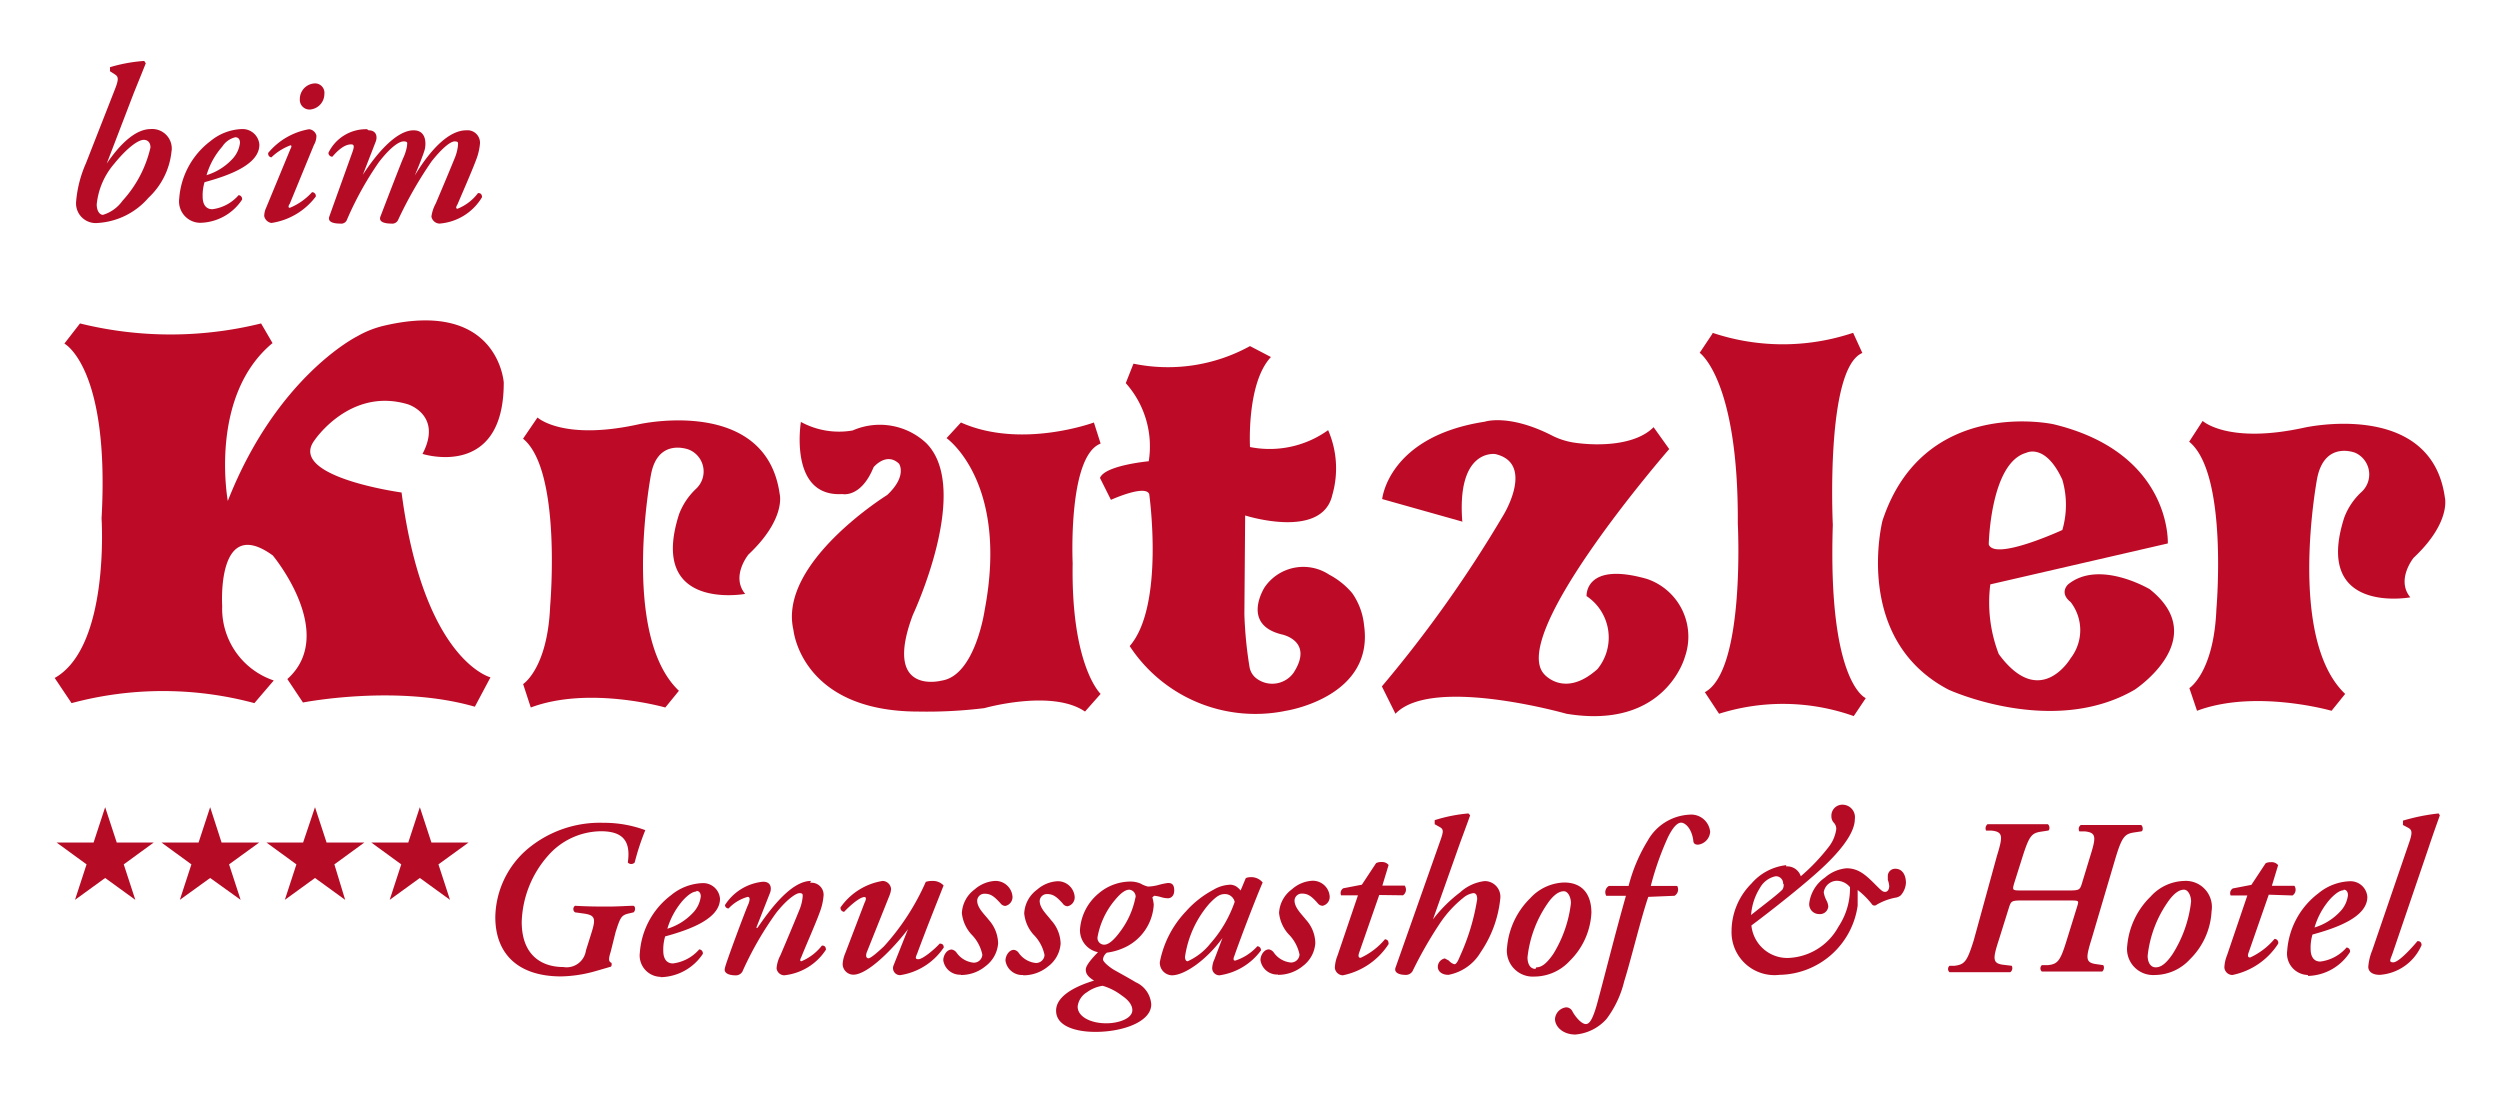
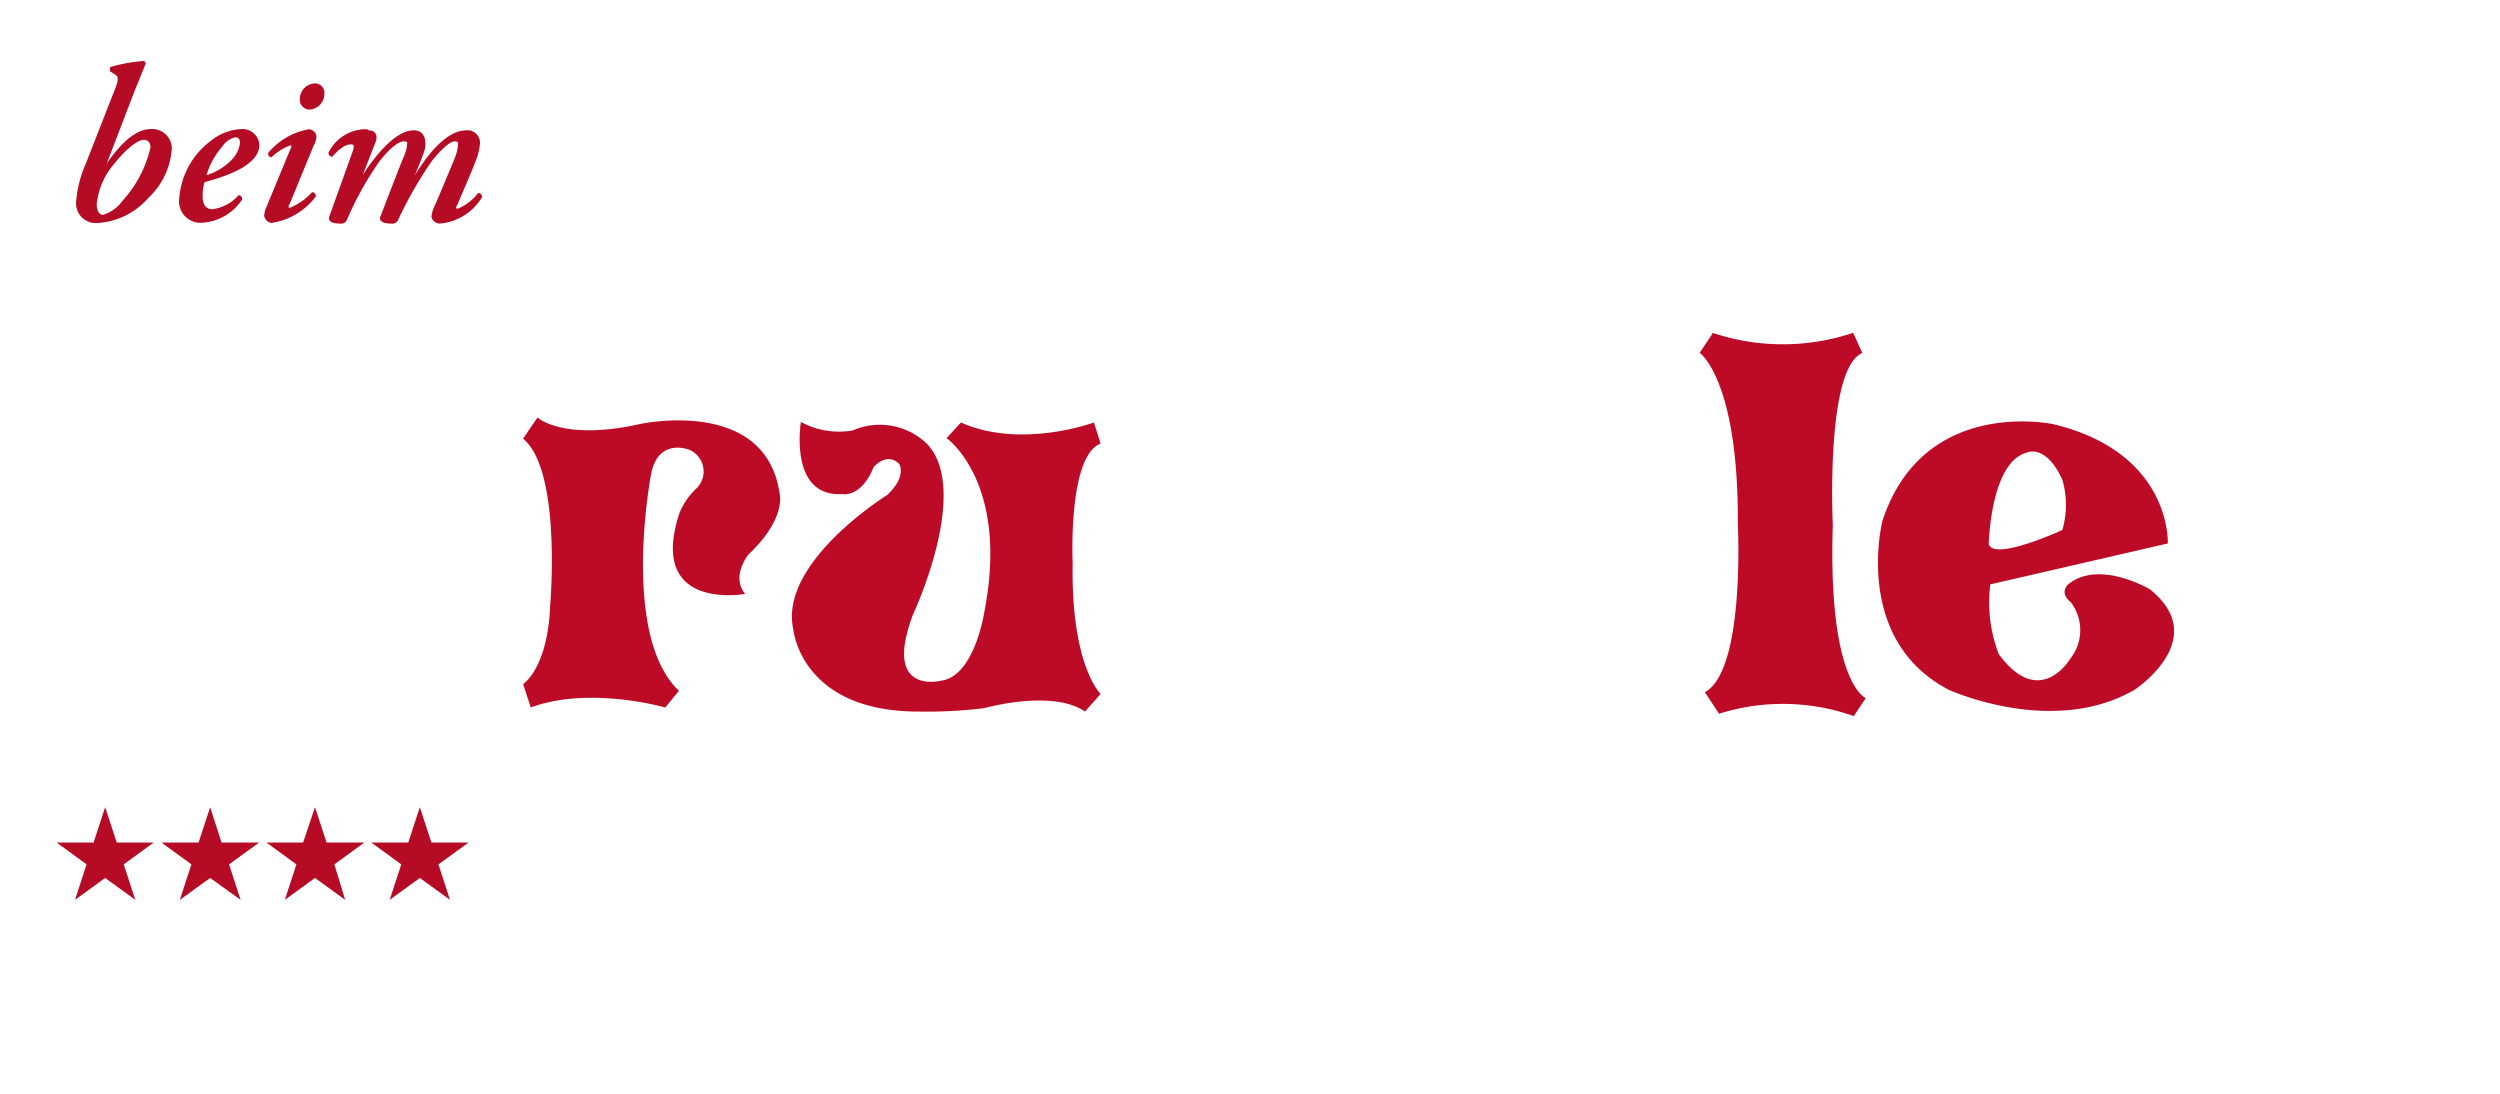
<svg xmlns="http://www.w3.org/2000/svg" version="1.1" viewBox="0 0 160 70">
  <defs>
    <style>.cls-1{fill:#b60b25;}.cls-2{fill:#bd0a26;}.cls-3{fill:none;}</style>
  </defs>
  <path class="cls-1" d="m27.61 53.92-0.74-2.26-0.74 2.26h-2.37l1.92 1.4-0.74 2.27 1.93-1.4 1.93 1.4-0.74-2.27 1.93-1.4zm-6.71 0-0.74-2.26-0.76 2.26h-2.35l1.92 1.4-0.74 2.27 1.93-1.4 1.93 1.4-0.69-2.27 1.92-1.4zm-6.72 0-0.73-2.26-0.74 2.26h-2.38l1.92 1.4-0.74 2.27 1.94-1.4 1.95 1.4-0.74-2.27 1.93-1.4zm-6.71 0-0.74-2.26-0.74 2.26h-2.37l1.92 1.4-0.74 2.27 1.93-1.4 1.93 1.4-0.74-2.27 1.92-1.4z" />
-   <path class="cls-1" d="m155.4 54.34c0.38-1.14 0.55-1.59 0.75-2.16l-0.08-0.12a12.82 12.82 0 0 0-2.28 0.46v0.28l0.32 0.17c0.26 0.14 0.31 0.29 0.06 1l-2.35 6.86a3.44 3.44 0 0 0-0.25 1.05c0 0.23 0.17 0.51 0.74 0.51a3.15 3.15 0 0 0 2.67-1.9c0-0.17-0.09-0.26-0.26-0.26-0.48 0.57-1.23 1.36-1.55 1.36s-0.18-0.19-0.05-0.56zm-5.4 2.6c0.19 0 0.27 0.17 0.27 0.35a1.83 1.83 0 0 1-0.52 1.07 3.73 3.73 0 0 1-1.62 1 4.75 4.75 0 0 1 1-1.82c0.36-0.39 0.65-0.56 0.85-0.56m-2.28 5.48a3.29 3.29 0 0 0 2.7-1.53 0.24 0.24 0 0 0-0.22-0.29 2.66 2.66 0 0 1-1.68 0.9c-0.4 0-0.62-0.29-0.62-0.81a2.91 2.91 0 0 1 0.12-0.92c1.58-0.43 3.51-1.13 3.51-2.41a1.08 1.08 0 0 0-1.13-1 3.35 3.35 0 0 0-2 0.77 5.06 5.06 0 0 0-2 3.68 1.37 1.37 0 0 0 1.34 1.55m-1-5.09a0.44 0.44 0 0 0 0.12-0.62h-1.44l0.4-1.32a0.53 0.53 0 0 0-0.46-0.19 0.69 0.69 0 0 0-0.34 0.07l-0.91 1.38-1.19 0.23a0.36 0.36 0 0 0-0.14 0.45h1.07l-1.3 3.83a2.33 2.33 0 0 0-0.17 0.78 0.52 0.52 0 0 0 0.51 0.48 4.56 4.56 0 0 0 2.93-2 0.24 0.24 0 0 0-0.23-0.31 4.46 4.46 0 0 1-1.56 1.19c-0.15 0-0.18-0.11-0.09-0.34l1.28-3.68zm-10.58 3.23a1.67 1.67 0 0 0 1.77 1.86 3.07 3.07 0 0 0 2.24-1 4.63 4.63 0 0 0 1.39-3.08 1.67 1.67 0 0 0-1.75-1.94 3 3 0 0 0-2.15 1 5 5 0 0 0-1.5 3.18m1.82 1.35c-0.32 0-0.51-0.31-0.51-0.74a7.39 7.39 0 0 1 1.41-3.61c0.37-0.47 0.66-0.62 0.92-0.62s0.45 0.38 0.45 0.76a7.93 7.93 0 0 1-1.19 3.37c-0.42 0.61-0.74 0.84-1.08 0.84m-11.64-1.73c-0.43 1.37-0.58 1.54-1.22 1.63h-0.33a0.27 0.27 0 0 0 0 0.41h1.79 2.1a0.32 0.32 0 0 0 0.09-0.41l-0.5-0.06c-0.75-0.08-0.72-0.38-0.32-1.61l0.66-2.11c0.12-0.34 0.15-0.4 0.78-0.4h3c0.7 0 0.68 0 0.58 0.35l-0.67 2.16c-0.42 1.37-0.58 1.56-1.22 1.63h-0.38a0.27 0.27 0 0 0 0 0.41h1.86 2a0.33 0.33 0 0 0 0.07-0.41l-0.41-0.06c-0.75-0.09-0.72-0.38-0.34-1.61l1.54-5.21c0.42-1.38 0.6-1.53 1.23-1.62l0.4-0.06c0.14 0 0.14-0.32 0-0.41h-1.86-2a0.31 0.31 0 0 0-0.09 0.41h0.36c0.75 0.08 0.71 0.39 0.32 1.63l-0.52 1.71c-0.13 0.41-0.17 0.44-0.87 0.44h-2.93c-0.65 0-0.66 0-0.54-0.44l0.54-1.71c0.44-1.38 0.59-1.53 1.23-1.62l0.39-0.06c0.14 0 0.14-0.32 0-0.41h-1.86-2a0.34 0.34 0 0 0-0.09 0.41h0.36c0.75 0.08 0.71 0.39 0.33 1.63zm-12.17-3.61a0.52 0.52 0 0 1-0.08 0.37c-0.4 0.39-1.23 1-2 1.62a3.74 3.74 0 0 1 0.57-1.74 1.5 1.5 0 0 1 1-0.74 0.46 0.46 0 0 1 0.48 0.49m0.2-1.2a3.44 3.44 0 0 0-2.23 1.18 4.32 4.32 0 0 0-1.27 3 2.75 2.75 0 0 0 3.07 2.84 5.14 5.14 0 0 0 5-4.43v-1a5.16 5.16 0 0 1 0.89 0.88 0.21 0.21 0 0 0 0.33 0.06 3.77 3.77 0 0 1 1.2-0.45 0.63 0.63 0 0 0 0.35-0.16 1.33 1.33 0 0 0 0.32-0.78c0-0.51-0.23-0.91-0.68-0.91a0.47 0.47 0 0 0-0.48 0.43v0.28a1.47 1.47 0 0 1 0.09 0.4c0 0.22-0.11 0.37-0.26 0.37s-0.22-0.06-0.58-0.42c-0.61-0.61-1.09-1.09-1.89-1.09a2.41 2.41 0 0 0-1.39 0.6 2.34 2.34 0 0 0-1 1.65 0.63 0.63 0 0 0 0.63 0.68 0.53 0.53 0 0 0 0.59-0.49 1 1 0 0 0-0.12-0.39 1.68 1.68 0 0 1-0.17-0.51 0.86 0.86 0 0 1 0.83-0.74 1.1 1.1 0 0 1 0.85 0.41 4.43 4.43 0 0 1-0.74 2.53 3.82 3.82 0 0 1-3.24 2 2.31 2.31 0 0 1-2.33-2.08c1.14-0.85 3.55-2.73 4.75-3.89s1.87-2.16 1.87-2.93a0.8 0.8 0 0 0-0.78-0.91 0.7 0.7 0 0 0-0.72 0.74 0.59 0.59 0 0 0 0.15 0.41 0.56 0.56 0 0 1 0.16 0.42 2.37 2.37 0 0 1-0.48 1.13 12.49 12.49 0 0 1-1.79 1.88 0.91 0.91 0 0 0-0.94-0.63m-7.14 1.88a0.47 0.47 0 0 0 0.17-0.63h-1.69a18.77 18.77 0 0 1 1.1-3.12c0.37-0.74 0.64-0.93 0.85-0.93s0.65 0.3 0.77 1.13c0 0.2 0.11 0.28 0.31 0.28a0.89 0.89 0 0 0 0.77-0.82 1.22 1.22 0 0 0-1.35-1.1 3.24 3.24 0 0 0-2.64 1.65 10.5 10.5 0 0 0-1.23 2.91h-1.26a0.46 0.46 0 0 0-0.17 0.63h1.26c-0.71 2.5-1.39 5.25-1.87 7-0.29 1-0.49 1.21-0.7 1.21s-0.55-0.29-0.84-0.78a0.45 0.45 0 0 0-0.42-0.29 0.81 0.81 0 0 0-0.71 0.74c0 0.5 0.51 1 1.3 1a3 3 0 0 0 2-1 6.6 6.6 0 0 0 1.13-2.41c0.44-1.4 1.06-4 1.54-5.4zm-10.72 3.31a1.66 1.66 0 0 0 1.76 1.86 3.09 3.09 0 0 0 2.25-1 4.63 4.63 0 0 0 1.39-3.08c0-1.07-0.48-1.94-1.75-1.94a3.07 3.07 0 0 0-2.16 1 5 5 0 0 0-1.49 3.18m1.82 1.35c-0.33 0-0.51-0.31-0.51-0.74a7.47 7.47 0 0 1 1.4-3.61c0.37-0.47 0.67-0.62 0.93-0.62s0.45 0.38 0.45 0.76a7.93 7.93 0 0 1-1.14 3.27c-0.43 0.61-0.74 0.84-1.08 0.84m-9 0c-0.15 0.39 0.34 0.48 0.59 0.48a0.5 0.5 0 0 0 0.49-0.23 26.13 26.13 0 0 1 1.79-3.12 7.27 7.27 0 0 1 1.46-1.58 1.29 1.29 0 0 1 0.64-0.3c0.17 0 0.25 0.13 0.25 0.39a14 14 0 0 1-1.08 3.6c-0.15 0.36-0.25 0.56-0.38 0.56a0.68 0.68 0 0 1-0.35-0.23l-0.26-0.14a0.55 0.55 0 0 0-0.45 0.54c0 0.25 0.22 0.51 0.68 0.51a3.05 3.05 0 0 0 2.07-1.46 7.39 7.39 0 0 0 1.25-3.44 1 1 0 0 0-1-1.1 2.8 2.8 0 0 0-1.57 0.72 9.1 9.1 0 0 0-1.74 1.73l1.52-4.29c0.27-0.78 0.61-1.66 0.86-2.37l-0.11-0.12a9.9 9.9 0 0 0-2.16 0.43v0.26l0.34 0.19c0.27 0.16 0.21 0.33-0.05 1.06zm0.47-4.61a0.44 0.44 0 0 0 0.11-0.62h-1.43l0.4-1.32a0.53 0.53 0 0 0-0.46-0.19 0.69 0.69 0 0 0-0.34 0.07l-0.91 1.38-1.19 0.23a0.36 0.36 0 0 0-0.14 0.45h1.08l-1.31 3.86a2.33 2.33 0 0 0-0.17 0.78 0.53 0.53 0 0 0 0.51 0.48 4.56 4.56 0 0 0 2.93-2c0-0.2-0.06-0.28-0.23-0.31a4.46 4.46 0 0 1-1.56 1.19c-0.14 0-0.17-0.11-0.09-0.34l1.28-3.68zm-8 5.09a2.5 2.5 0 0 0 1.6-0.57 2 2 0 0 0 0.79-1.46 2.28 2.28 0 0 0-0.61-1.51c-0.26-0.34-0.72-0.75-0.72-1.22a0.46 0.46 0 0 1 0.48-0.44c0.37 0 0.6 0.16 1 0.61a0.4 0.4 0 0 0 0.32 0.17 0.58 0.58 0 0 0 0.45-0.6 1.08 1.08 0 0 0-1.14-1 2.12 2.12 0 0 0-1.27 0.54 2 2 0 0 0-0.83 1.52 2.39 2.39 0 0 0 0.6 1.35 2.57 2.57 0 0 1 0.71 1.31 0.54 0.54 0 0 1-0.57 0.51 1.51 1.51 0 0 1-1.08-0.64 0.48 0.48 0 0 0-0.31-0.2c-0.31 0-0.54 0.37-0.54 0.69a1.08 1.08 0 0 0 1.13 0.92m-3.4-5.15a0.64 0.64 0 0 1 0.62 0.5 7.92 7.92 0 0 1-1.56 2.67 3.88 3.88 0 0 1-1.45 1.13c-0.11 0-0.17-0.12-0.17-0.28a6.63 6.63 0 0 1 1.56-3.41c0.46-0.48 0.68-0.61 1-0.61m1-0.23a1.43 1.43 0 0 0-0.3-0.27 0.92 0.92 0 0 0-0.32-0.1 2.23 2.23 0 0 0-1.11 0.32 6.3 6.3 0 0 0-1.78 1.4 6.47 6.47 0 0 0-1.66 3.23 0.8 0.8 0 0 0 0.77 0.85c0.82 0 2.24-1 3.24-2.39l-0.51 1.35a1.46 1.46 0 0 0-0.15 0.59 0.46 0.46 0 0 0 0.47 0.45 4 4 0 0 0 2.65-1.59 0.24 0.24 0 0 0-0.23-0.27 3.22 3.22 0 0 1-1.42 0.92c-0.09 0-0.14-0.07-0.07-0.25 0.52-1.48 1.43-3.83 1.83-4.75a0.94 0.94 0 0 0-0.8-0.34 0.69 0.69 0 0 0-0.28 0.06zm-6.73 0.44a5.35 5.35 0 0 1-1 2.22c-0.39 0.53-0.73 0.81-1 0.81a0.43 0.43 0 0 1-0.43-0.47 5.08 5.08 0 0 1 1.16-2.44c0.37-0.44 0.65-0.61 0.88-0.61a0.45 0.45 0 0 1 0.4 0.49m-1.9 8.06c-0.94 0-1.81-0.4-1.81-1.07a1.23 1.23 0 0 1 0.6-0.92 2.26 2.26 0 0 1 1-0.41 3.78 3.78 0 0 1 1.22 0.62c0.46 0.31 0.68 0.63 0.68 0.94 0 0.55-0.91 0.84-1.64 0.84m-0.71 0.55c1.73 0 3.56-0.64 3.56-1.76a1.67 1.67 0 0 0-1-1.42c-0.46-0.28-1-0.57-1.35-0.77s-0.74-0.54-0.74-0.69a0.63 0.63 0 0 1 0.25-0.43 3.83 3.83 0 0 0 1-0.27 3.22 3.22 0 0 0 2-2.8 2.44 2.44 0 0 0-0.09-0.47l0.12-0.1a2.1 2.1 0 0 1 0.45 0.09 1.68 1.68 0 0 0 0.43 0.07c0.14 0 0.4-0.1 0.4-0.5s-0.17-0.48-0.4-0.48a4.56 4.56 0 0 0-0.65 0.14 2.86 2.86 0 0 1-0.63 0.09 1.68 1.68 0 0 1-0.47-0.19 1.66 1.66 0 0 0-0.59-0.13 3.15 3.15 0 0 0-2.11 0.77 3.29 3.29 0 0 0-1.18 2.29 1.43 1.43 0 0 0 1.15 1.46c-0.25 0.26-0.78 0.81-0.78 1.11s0.17 0.48 0.53 0.71c-0.78 0.23-2.43 0.84-2.43 1.92s1.45 1.36 2.49 1.36m-4.59-3.62a2.47 2.47 0 0 0 1.59-0.57 2 2 0 0 0 0.8-1.46 2.3 2.3 0 0 0-0.62-1.51c-0.25-0.34-0.72-0.75-0.72-1.22a0.46 0.46 0 0 1 0.48-0.44c0.37 0 0.6 0.16 1 0.61a0.37 0.37 0 0 0 0.31 0.17 0.58 0.58 0 0 0 0.45-0.6 1.08 1.08 0 0 0-1.13-1 2.17 2.17 0 0 0-1.28 0.54 2 2 0 0 0-0.82 1.52 2.37 2.37 0 0 0 0.59 1.35 2.57 2.57 0 0 1 0.71 1.31 0.54 0.54 0 0 1-0.57 0.51 1.53 1.53 0 0 1-1.08-0.64 0.44 0.44 0 0 0-0.31-0.2c-0.31 0-0.54 0.37-0.54 0.69a1.08 1.08 0 0 0 1.14 0.92m-4 0a2.45 2.45 0 0 0 1.59-0.57 2 2 0 0 0 0.8-1.46 2.33 2.33 0 0 0-0.61-1.51c-0.26-0.34-0.73-0.75-0.73-1.22a0.46 0.46 0 0 1 0.49-0.44c0.37 0 0.59 0.16 1 0.61a0.4 0.4 0 0 0 0.31 0.17 0.58 0.58 0 0 0 0.46-0.6 1.09 1.09 0 0 0-1.14-1 2.17 2.17 0 0 0-1.28 0.54 2 2 0 0 0-0.82 1.52 2.39 2.39 0 0 0 0.6 1.35 2.57 2.57 0 0 1 0.71 1.31 0.54 0.54 0 0 1-0.57 0.51 1.51 1.51 0 0 1-1.08-0.64 0.48 0.48 0 0 0-0.31-0.2c-0.32 0-0.54 0.37-0.54 0.69a1.08 1.08 0 0 0 1.13 0.92m-7.4-1.38a2.08 2.08 0 0 0-0.17 0.7 0.69 0.69 0 0 0 0.68 0.68c0.94 0 2.6-1.72 3.5-2.91l-0.92 2.31a0.45 0.45 0 0 0 0.42 0.63 4.1 4.1 0 0 0 2.79-1.77c0-0.19-0.11-0.25-0.26-0.25-0.37 0.41-1.1 1-1.36 1s-0.16-0.16-0.07-0.39c0.57-1.55 1.32-3.41 1.68-4.33a0.93 0.93 0 0 0-0.72-0.29 1.25 1.25 0 0 0-0.42 0.06 15.34 15.34 0 0 1-2.67 4.12c-0.5 0.47-0.87 0.77-1 0.77s-0.2-0.14-0.1-0.4l1.46-3.65a1.46 1.46 0 0 0 0.09-0.38 0.56 0.56 0 0 0-0.54-0.52 4.07 4.07 0 0 0-2.7 1.7c0 0.17 0.09 0.25 0.23 0.28 0.38-0.4 1-0.95 1.31-0.95 0.11 0 0.12 0.14 0 0.37zm-2.2-4.62c-1.22 0-2.52 1.68-3.42 3h-0.08l0.87-2.21c0.13-0.31 0.09-0.74-0.43-0.74a3.26 3.26 0 0 0-2.44 1.49 0.22 0.22 0 0 0 0.23 0.22 2.66 2.66 0 0 1 1.22-0.74c0.17 0 0.14 0.2 0.06 0.43-0.19 0.4-1.51 3.95-1.51 4.11-0.13 0.39 0.37 0.48 0.63 0.48a0.49 0.49 0 0 0 0.48-0.23 21.23 21.23 0 0 1 2.16-3.76c0.65-0.83 1.26-1.27 1.5-1.27s0.2 0.12 0.2 0.24a2.87 2.87 0 0 1-0.22 0.86c-0.34 0.84-0.83 2-1.2 2.87a2.18 2.18 0 0 0-0.25 0.84 0.51 0.51 0 0 0 0.48 0.45 3.63 3.63 0 0 0 2.68-1.64c0-0.17-0.09-0.28-0.26-0.26a3.23 3.23 0 0 1-1.31 1c-0.11 0-0.09-0.11 0-0.28 0.22-0.57 0.91-2.12 1.16-2.82a3.87 3.87 0 0 0 0.26-1.12 0.77 0.77 0 0 0-0.86-0.8m-7.27 0.52c0.19 0 0.27 0.17 0.27 0.35a1.83 1.83 0 0 1-0.52 1.07 3.73 3.73 0 0 1-1.62 1 4.89 4.89 0 0 1 1-1.82c0.36-0.39 0.65-0.56 0.85-0.56m-2.28 5.48a3.32 3.32 0 0 0 2.7-1.49 0.25 0.25 0 0 0-0.23-0.29 2.66 2.66 0 0 1-1.68 0.9c-0.4 0-0.62-0.29-0.62-0.81a2.91 2.91 0 0 1 0.12-0.92c1.58-0.43 3.51-1.13 3.51-2.41a1.08 1.08 0 0 0-1.13-1 3.35 3.35 0 0 0-2 0.77 5.06 5.06 0 0 0-2 3.68 1.37 1.37 0 0 0 1.34 1.55m-2.89-2.87c0.3-0.95 0.37-1.08 0.85-1.19l0.3-0.07c0.11-0.09 0.14-0.35 0-0.42-0.35 0-1 0.05-1.62 0.05s-1.24 0-2.13-0.05a0.26 0.26 0 0 0 0 0.42l0.51 0.07c0.76 0.1 0.84 0.29 0.56 1.19l-0.37 1.18a1.25 1.25 0 0 1-1.45 1.06c-1.34 0-2.66-0.71-2.66-2.89a6.7 6.7 0 0 1 1.67-4.22 4.56 4.56 0 0 1 3.4-1.58c1.41 0 1.92 0.63 1.72 2a0.3 0.3 0 0 0 0.44 0 15.62 15.62 0 0 1 0.68-2.07 7.57 7.57 0 0 0-2.67-0.47 7.2 7.2 0 0 0-4.93 1.73 5.85 5.85 0 0 0-2 4.31c0 2.3 1.41 3.79 4.21 3.79a8.49 8.49 0 0 0 2.21-0.34l0.93-0.27c0.11 0 0.11-0.2 0.08-0.26-0.2-0.08-0.18-0.28-0.05-0.69z" />
-   <path class="cls-2" d="m17.46 21.99-0.75-1.29a24.13 24.13 0 0 1-11.59 0l-1 1.29s2.92 1.51 2.38 11.19c0 0 0.54 8.22-3 10.21l1.08 1.61a22.53 22.53 0 0 1 11.7 0l1.24-1.45a4.85 4.85 0 0 1-3.3-4.77s-0.38-5.86 3.24-3.23c0 0 4.17 5 0.93 7.91l1 1.5s6-1.18 11 0.27l1-1.88s-4.28-1.07-5.69-11.83c0 0-7.31-1-5.58-3.33 0 0 2.28-3.44 6-2.31 0 0 2.22 0.7 0.92 3.17 0 0 5.21 1.67 5.2-4.57 0 0-0.35-5.34-7.64-3.64a6.29 6.29 0 0 0-1.73 0.68s-5.14 2.53-8.29 10.54c0 0-1.24-6.72 2.87-10.11" />
  <path class="cls-2" d="m51.26 26.99s-0.81 4.84 2.65 4.63c0 0 1.19 0.27 2-1.72 0 0 0.82-1 1.63-0.22 0 0 0.54 0.78-0.76 2 0 0-7 4.34-6 8.64 0 0 0.49 5.22 8 5.22a30 30 0 0 0 4.22-0.22s4.33-1.23 6.44 0.22l1-1.13s-1.9-1.78-1.79-8.36c0 0-0.32-6.86 1.79-7.66l-0.43-1.35s-4.66 1.72-8.51 0l-0.92 1s4 2.8 2.44 11c0 0-0.6 4.2-2.76 4.52 0 0-3.79 1-1.84-4.2 0 0 3.79-8.06 0.86-11a4.34 4.34 0 0 0-4.71-0.81 5.09 5.09 0 0 1-3.3-0.54" />
-   <path class="cls-2" d="m72.54 23.28-0.49 1.24a6.08 6.08 0 0 1 1.47 5s-2.82 0.26-3.12 1.07l0.7 1.4s2.19-1 2.45-0.37c0 0 1 7.14-1.25 9.73a9.62 9.62 0 0 0 10 4.14s5.66-0.86 5-5.47a4.31 4.31 0 0 0-0.76-2.06 4.9 4.9 0 0 0-1.47-1.18 3 3 0 0 0-4.13 0.8s-1.54 2.37 1.08 3.02c0 0 2.11 0.4 0.76 2.47a1.68 1.68 0 0 1-2.34 0.37 1.16 1.16 0 0 1-0.47-0.75 25.79 25.79 0 0 1-0.33-3.39l0.05-6.31s4.93 1.58 5.58-1.32a6.13 6.13 0 0 0-0.27-4.14 6.42 6.42 0 0 1-5 1.08s-0.23-4.09 1.34-5.76l-1.34-0.7a10.89 10.89 0 0 1-7.43 1.13" />
-   <path class="cls-2" d="m93.61 33.39-5.15-1.45s0.38-4 6.56-4.95c0 0 1.56-0.54 4.38 0.92a4.67 4.67 0 0 0 1.43 0.43c1.51 0.21 3.85 0.16 5-1l1 1.4s-10.35 11.88-8 14.41c0 0 1.3 1.56 3.41-0.33a3.19 3.19 0 0 0-0.7-4.67s-0.14-2.24 3.86-1.1a3.9 3.9 0 0 1 2.43 5s-1.24 4.68-7.58 3.63c0 0-8.61-2.45-10.94 0l-0.87-1.75a80.12 80.12 0 0 0 7.8-11s2-3.28-0.54-3.87c0 0-2.49-0.38-2.11 4.35" />
  <path class="cls-3" d="m0 0h167.9v46.05h-167.9z" style="fill:none" />
  <path class="cls-2" d="m109.6 21.35-0.82 1.23s2.49 1.72 2.44 10.92c0 0 0.49 9.41-2.11 10.8l0.91 1.38a13.55 13.55 0 0 1 8.62 0.15l0.77-1.15s-2.44-0.95-2.11-11.09c0 0-0.49-10 1.89-11l-0.59-1.29a14.15 14.15 0 0 1-9 0" />
-   <path class="cls-2" d="m140.1 28.28 0.87-1.34s1.62 1.5 6.5 0.43c0 0 8.12-1.83 9 4.46 0 0 0.43 1.59-2 3.87 0 0-1.14 1.4-0.21 2.53 0 0-6.23 1.14-4.23-5.1a4.27 4.27 0 0 1 1.08-1.62 1.52 1.52 0 0 0-0.37-2.53s-1.95-0.8-2.44 1.62c0 0-1.95 10.26 1.79 13.81l-0.87 1.08s-4.88-1.4-8.61 0l-0.49-1.45s1.57-1 1.73-5.06c0 0 0.76-8.65-1.73-10.7" />
  <path class="cls-2" d="m137.6 37.72s-3.24-1.94-5.24-0.32c0 0-0.6 0.53 0.16 1.13a2.94 2.94 0 0 1 0 3.6s-1.95 3.34-4.6-0.27a9.19 9.19 0 0 1-0.54-4.46l11.36-2.62s0.27-5.8-7.32-7.63c0 0-8.3-1.82-10.94 6.17 0 0-1.94 7.59 4.23 10.82 0 0 6.66 3.06 11.91 0 0 0 4.93-3.23 1-6.4m-7.94-8.76s1.22-0.65 2.31 1.72a5.75 5.75 0 0 1 0 3.22s-4.34 2-4.71 0.92c0 0 0.1-5.22 2.4-5.86" />
  <path class="cls-3" d="m0 0h167.9v46.05h-167.9z" style="fill:none" />
  <path class="cls-2" d="m33.48 28.07 0.92-1.35s1.62 1.51 6.5 0.43c0 0 8.12-1.82 9 4.47 0 0 0.43 1.58-2 3.87 0 0-1.14 1.39-0.21 2.52 0 0-6.23 1.14-4.23-5.1a4.35 4.35 0 0 1 1.08-1.62 1.51 1.51 0 0 0-0.44-2.51s-2-0.81-2.44 1.61c0 0-1.95 10.27 1.79 13.82l-0.87 1.07s-4.88-1.4-8.61 0l-0.49-1.5s1.57-1 1.73-5c0 0 0.76-8.66-1.73-10.7" />
  <path class="cls-3" d="m0 0h167.9v46.05h-167.9z" style="fill:none" />
  <path class="cls-3" d="m0 0h167.9v46.05h-167.9z" style="fill:none" />
  <path class="cls-1" d="m23.49 8.27a2.67 2.67 0 0 0-2.47 1.51 0.25 0.25 0 0 0 0.25 0.25c0.29-0.34 0.74-0.79 1.2-0.79 0.19 0 0.22 0.11 0.09 0.48s-1.44 4-1.49 4.16c-0.1 0.34 0.29 0.43 0.71 0.43a0.39 0.39 0 0 0 0.43-0.26 21 21 0 0 1 2.05-3.69c0.71-0.91 1.26-1.31 1.57-1.31s0.22 0.12 0.22 0.29a3.06 3.06 0 0 1-0.26 0.81c-0.31 0.75-1.42 3.65-1.45 3.73-0.11 0.34 0.31 0.43 0.71 0.43a0.41 0.41 0 0 0 0.44-0.26 25.74 25.74 0 0 1 2.13-3.72c0.68-0.86 1.21-1.28 1.48-1.28s0.21 0.12 0.21 0.26a2.91 2.91 0 0 1-0.22 0.84c-0.35 0.86-0.83 2-1.2 2.87a2.47 2.47 0 0 0-0.28 0.84 0.55 0.55 0 0 0 0.51 0.45 3.48 3.48 0 0 0 2.73-1.69c0-0.17-0.09-0.28-0.26-0.26a3.05 3.05 0 0 1-1.31 1c-0.11 0-0.11-0.11 0-0.28 0.24-0.57 0.92-2.12 1.18-2.82a3.77 3.77 0 0 0 0.26-1.09 0.8 0.8 0 0 0-0.88-0.83c-1 0-2.15 1-3.3 2.9 0.23-0.54 0.56-1.36 0.64-1.66s0.16-1.24-0.71-1.24c-1.09 0-2.36 1.47-3.25 2.85l0.82-2.11c0.13-0.32 0.06-0.74-0.45-0.74m-3.75-1.33a1 1 0 0 0 0.92-1 0.6 0.6 0 0 0-0.65-0.67 1 1 0 0 0-0.92 1 0.62 0.62 0 0 0 0.65 0.67m0.25 2.27a1.14 1.14 0 0 0 0.16-0.61 0.54 0.54 0 0 0-0.47-0.4 4.37 4.37 0 0 0-2.61 1.51 0.23 0.23 0 0 0 0.2 0.29 3.51 3.51 0 0 1 1.22-0.77c0.08 0 0.08 0.09 0 0.23l-1.55 3.75a1.34 1.34 0 0 0-0.13 0.55 0.56 0.56 0 0 0 0.46 0.44 4.36 4.36 0 0 0 2.84-1.69 0.24 0.24 0 0 0-0.24-0.28 3.91 3.91 0 0 1-1.42 1c-0.12 0-0.1-0.13 0-0.27zm-5-0.49c0.19 0 0.27 0.17 0.27 0.35a1.83 1.83 0 0 1-0.52 1.07 3.73 3.73 0 0 1-1.62 1 4.75 4.75 0 0 1 1-1.82 1.38 1.38 0 0 1 0.86-0.61m-2.29 5.48a3.29 3.29 0 0 0 2.7-1.48 0.24 0.24 0 0 0-0.22-0.29 2.66 2.66 0 0 1-1.68 0.9c-0.4 0-0.62-0.29-0.62-0.81a2.91 2.91 0 0 1 0.12-0.92c1.58-0.43 3.51-1.13 3.51-2.4a1.08 1.08 0 0 0-1.13-1 3.35 3.35 0 0 0-2 0.77 5.06 5.06 0 0 0-2 3.68 1.37 1.37 0 0 0 1.33 1.55m-3.6-5.31c0.23 0 0.43 0.14 0.43 0.49a7.54 7.54 0 0 1-1.79 3.41 2.38 2.38 0 0 1-1.25 0.9c-0.2 0-0.4-0.23-0.4-0.67a4.69 4.69 0 0 1 1.12-2.6c0.81-1 1.52-1.53 1.89-1.53m1.79 0.66a1.25 1.25 0 0 0-1.34-1.35c-1 0-2 1-2.82 2.21l1.73-4.51c0.29-0.72 0.5-1.23 0.77-1.91l-0.1-0.15a10 10 0 0 0-2.19 0.4v0.26l0.34 0.22c0.22 0.15 0.21 0.35-0.05 1l-1.83 4.67a7.6 7.6 0 0 0-0.63 2.47 1.26 1.26 0 0 0 1.39 1.35 4.66 4.66 0 0 0 3.24-1.61 4.71 4.71 0 0 0 1.48-3" />
</svg>